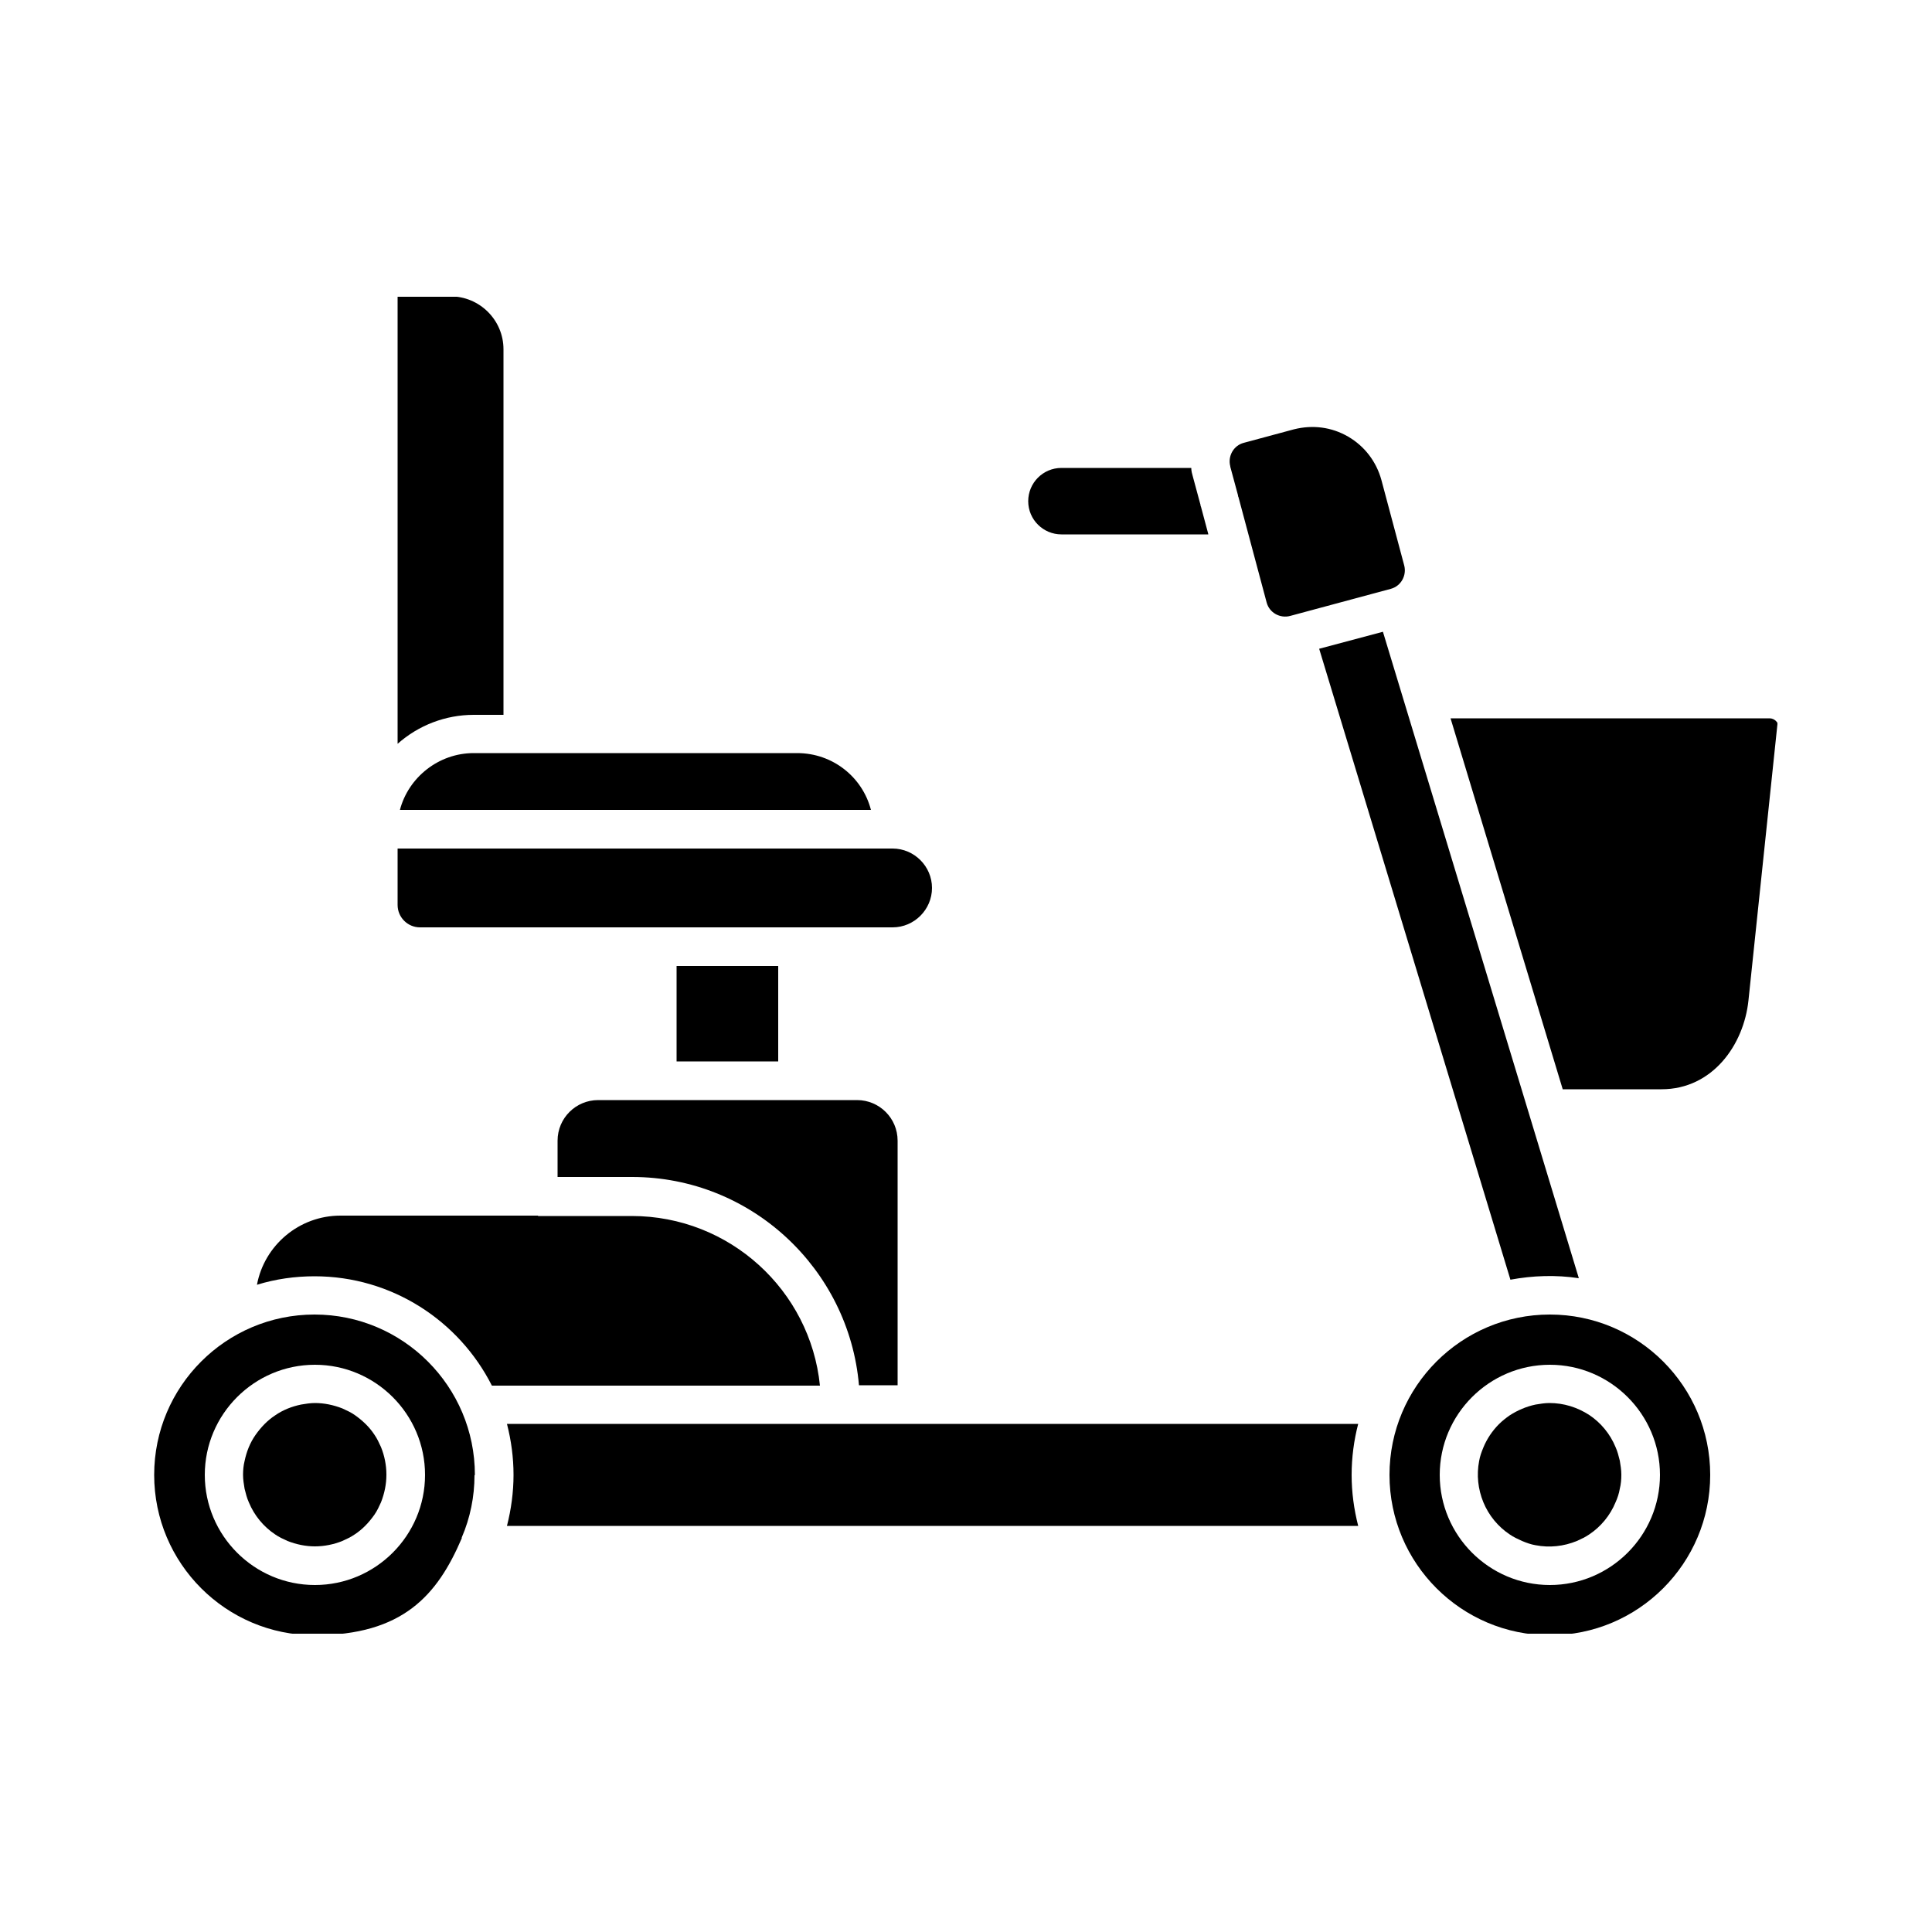
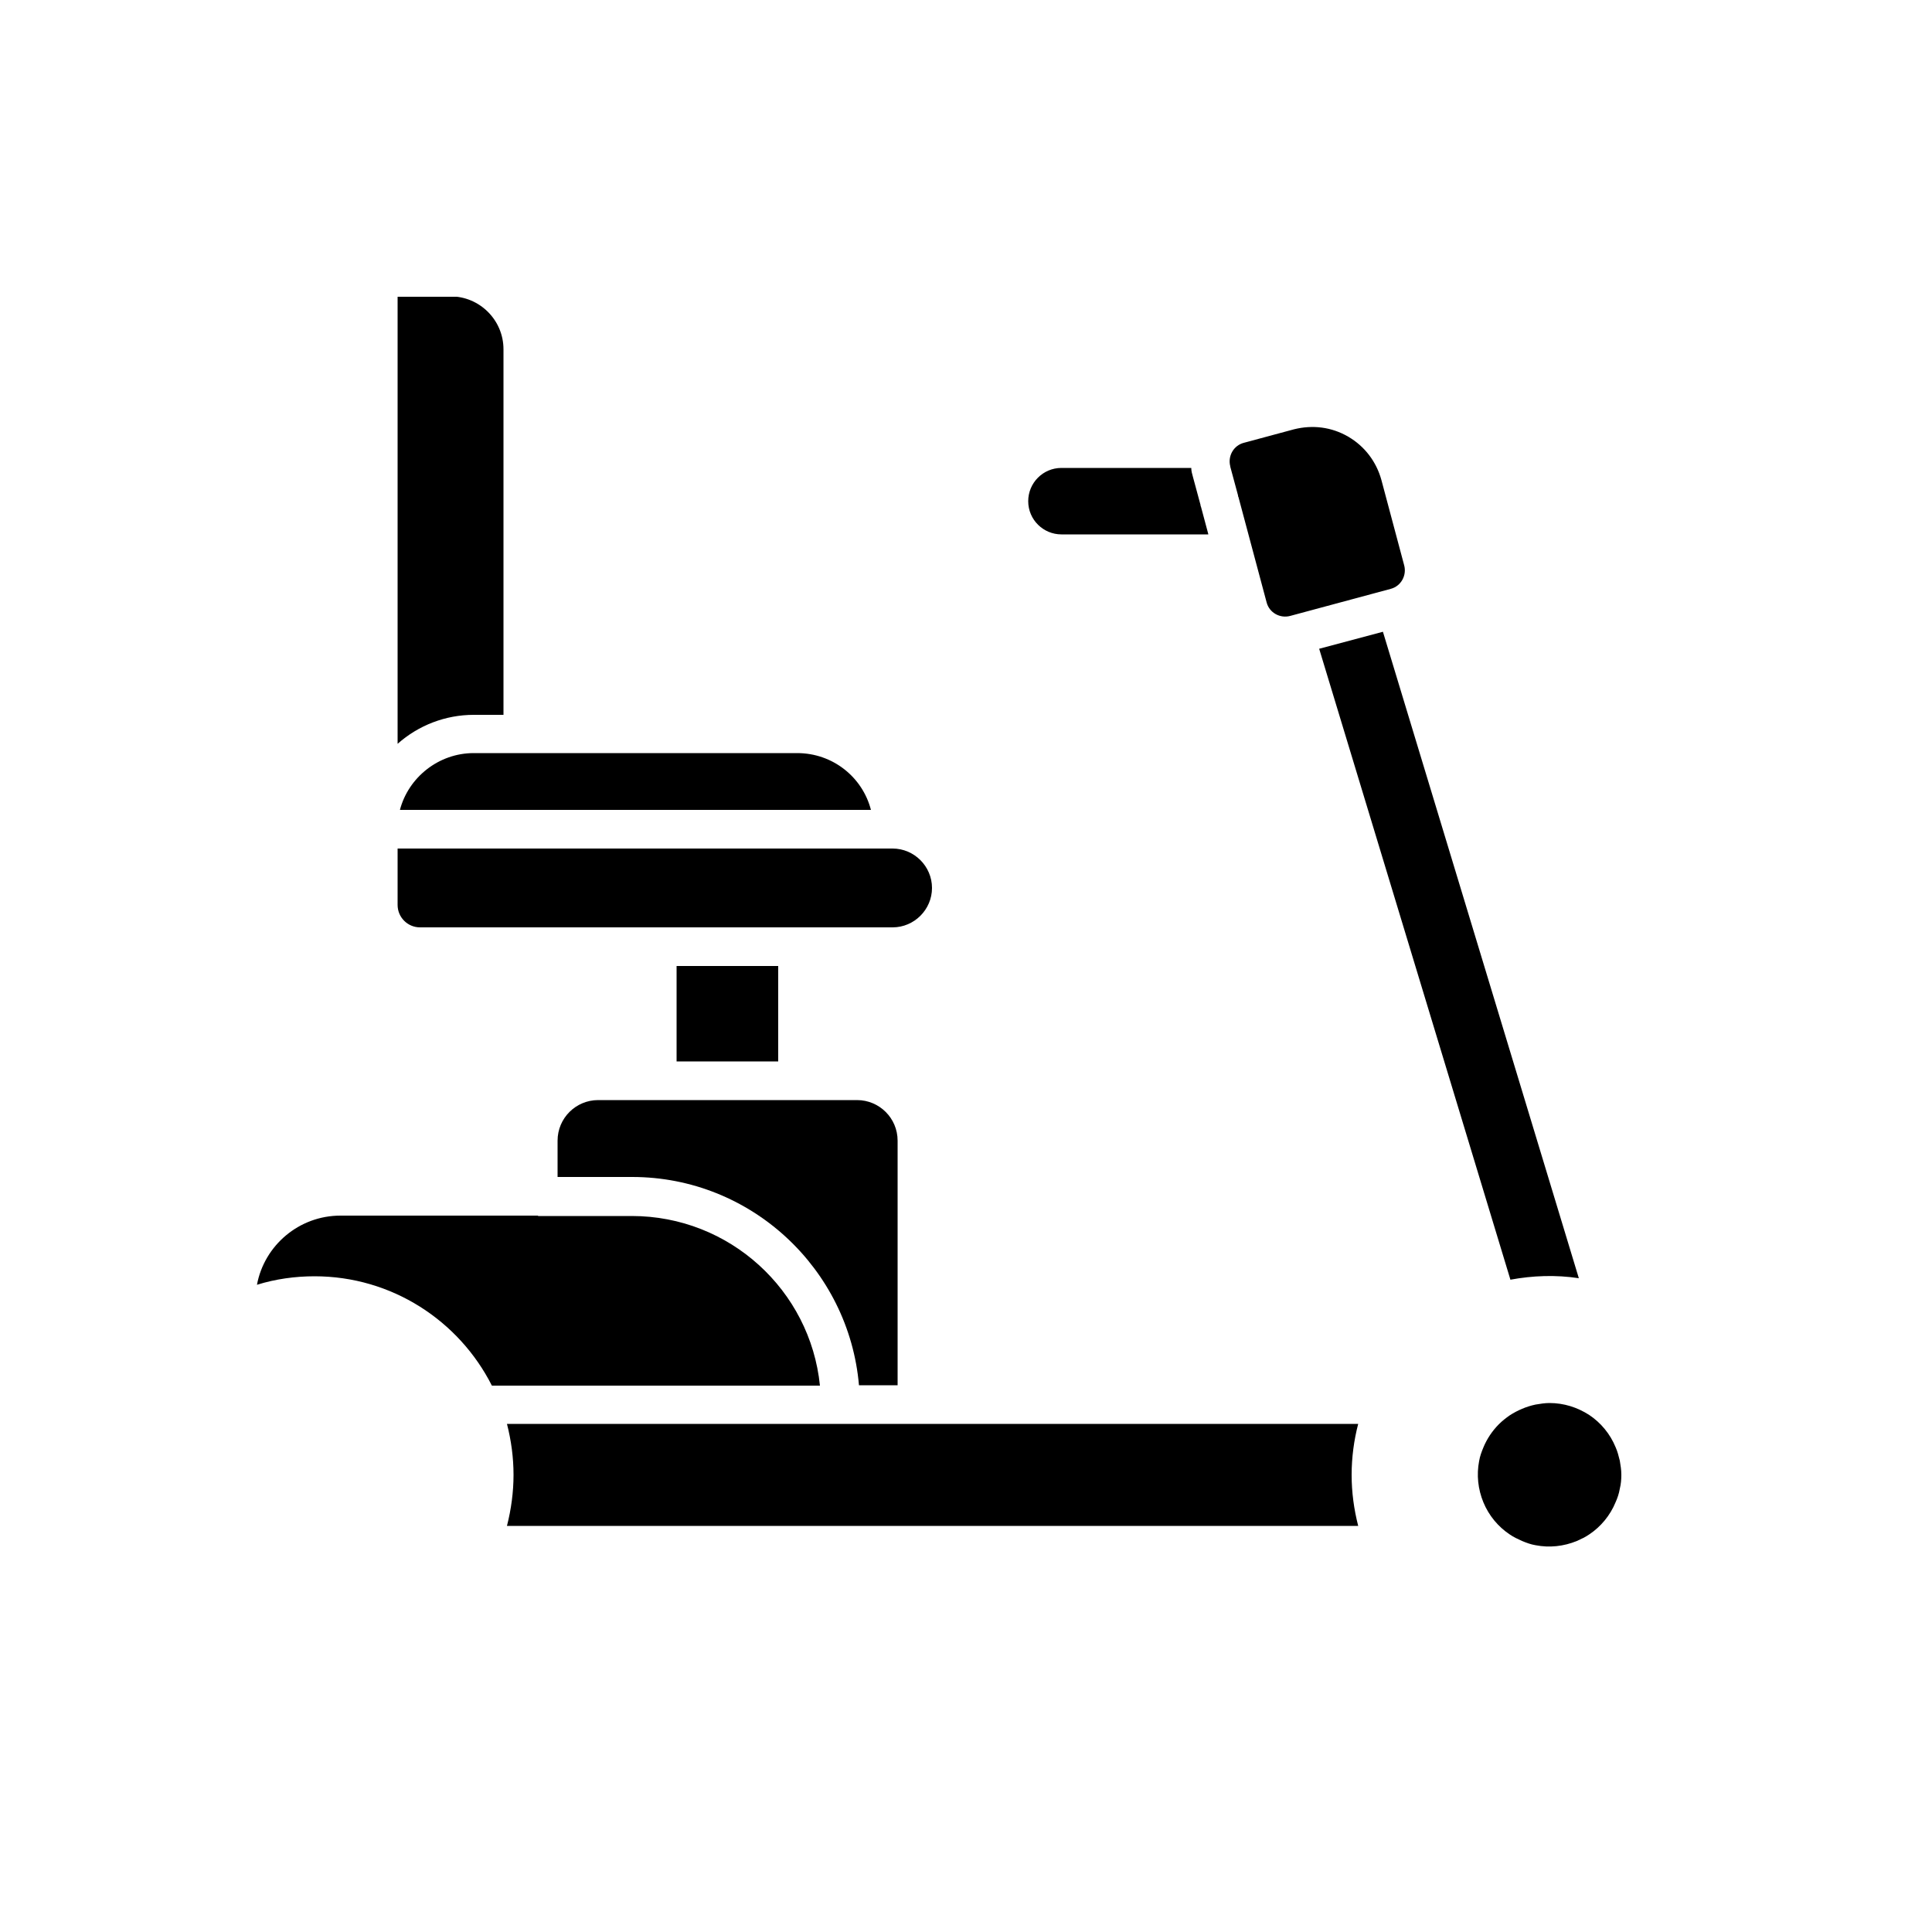
<svg xmlns="http://www.w3.org/2000/svg" data-bbox="39.9 76.7 420.1 346.5" viewBox="0 0 500 500" data-type="shape">
  <g>
    <defs>
      <clipPath id="87996bd7-b66a-4192-84b1-44c0a1463710">
        <path d="M459.9 185.3v97.3h-85.2v-97.3h85.2z" />
      </clipPath>
      <clipPath id="3199ebcc-a662-4212-8894-010e28afccde">
        <path d="M130.7 76.8v116.6h-28V76.8h28z" />
      </clipPath>
      <clipPath id="76210610-6468-4919-a418-0f353e7984d5">
        <path d="M442.7 340v82.8h-84V340h84z" />
      </clipPath>
      <clipPath id="6f9bfd35-15c7-479a-9f1f-aa1a635c8395">
-         <path d="M124 340v82.8H39.8V340H124z" />
-       </clipPath>
+         </clipPath>
    </defs>
    <path d="m390.9 331.2-49.5-163.3 16.5-4.4 50.7 167.3c-5.9-.9-11.9-.7-17.8.4Zm-78.2-192.9h-38c-4.7 0-8.6-3.8-8.6-8.6 0-4.7 3.8-8.6 8.6-8.6h33.6c0 .8.2 1.5.4 2.2l2 7.4c0 .1 0 .3.1.4l1.9 7.1Z" fill-rule="evenodd" />
    <g clip-path="url(#87996bd7-b66a-4192-84b1-44c0a1463710)">
-       <path d="M404.4 281.9H430c13.2 0 21.3-11.5 22.5-23l7.5-71.5c0-.2 0-.5-.3-.7-.4-.5-1.1-.8-1.7-.8h-82.6l29 95.9Z" fill-rule="evenodd" />
-     </g>
+       </g>
    <g clip-path="url(#3199ebcc-a662-4212-8894-010e28afccde)">
      <path d="M102.9 76.7v115.8c5.4-4.8 12.4-7.5 19.7-7.5h7.7V90.4c0-7.6-6.2-13.7-13.7-13.7h-13.7Z" fill-rule="evenodd" />
    </g>
    <path d="M135.3 194.9h-12.7c-9.1 0-16.9 6.3-19.1 14.7h121.9c-2.2-8.5-9.9-14.7-19.1-14.7h-71.1Z" fill-rule="evenodd" />
    <path d="M175.1 250h26.3v24.7h-26.3V250Z" fill-rule="evenodd" />
    <path d="M237.3 368.5H131.2c1.1 4.3 1.7 8.7 1.7 13.2 0 4.4-.6 8.9-1.7 13.2h220.3c-1.1-4.3-1.7-8.7-1.7-13.2s.6-9 1.7-13.2H237.3Z" fill-rule="evenodd" />
    <path d="M139.3 314.6H88.1c-10.7 0-19.7 7.7-21.6 17.9 4.8-1.5 9.9-2.2 14.9-2.2 20 0 37.4 11.5 45.9 28.3h84.9c-2.5-24.7-23.4-43.9-48.7-43.9h-24.3Z" fill-rule="evenodd" />
    <path d="M419.6 381.7c0 1.2-.1 2.4-.4 3.6-.2 1.2-.6 2.4-1.1 3.5-1.4 3.4-3.8 6.3-6.8 8.3-1 .7-2.1 1.2-3.2 1.7-3.4 1.4-7.1 1.8-10.7 1.1-1.2-.2-2.3-.6-3.5-1.1-1.1-.5-2.2-1-3.2-1.7-3-2-5.4-4.9-6.8-8.3-1.4-3.4-1.8-7.1-1.1-10.7.2-1.2.6-2.3 1.1-3.5.9-2.2 2.3-4.3 4-6 .9-.9 1.8-1.6 2.8-2.3 2-1.3 4.3-2.3 6.7-2.8 1.2-.2 2.4-.4 3.6-.4 3.7 0 7.2 1.1 10.3 3.1 3 2 5.4 4.9 6.8 8.3.5 1.1.8 2.3 1.1 3.5.2 1.2.4 2.4.4 3.6Z" />
    <path d="m318.4 120.8 2 7.4c0 .1 0 .3.1.4l7.3 27.3c.7 2.7 3.5 4.2 6.1 3.5l26-7c2.7-.7 4.2-3.5 3.5-6.1l-5.9-22.1c-1.3-4.7-4.3-8.7-8.6-11.2s-9.2-3.1-14-1.9l-13 3.5c-2.7.7-4.2 3.5-3.5 6.1Z" fill-rule="evenodd" />
    <g clip-path="url(#76210610-6468-4919-a418-0f353e7984d5)">
-       <path d="M401.1 340.2c-22.9 0-41.5 18.6-41.5 41.5s18.6 41.5 41.5 41.5 41.5-18.6 41.5-41.5-18.6-41.5-41.5-41.5Zm-28.5 41.5c0-15.7 12.8-28.5 28.5-28.5s28.5 12.8 28.5 28.5-12.8 28.5-28.5 28.5-28.5-12.8-28.5-28.5Z" fill-rule="evenodd" />
-     </g>
+       </g>
    <path d="M170.1 284.7h-15.3c-5.8 0-10.5 4.7-10.5 10.5v9.4h19.3c30.8 0 56.1 23.8 58.7 53.9h10v-63.3c0-5.8-4.7-10.5-10.5-10.5h-51.6Z" fill-rule="evenodd" />
-     <path d="M100 381.7c0 2.4-.5 4.8-1.4 7.1-.5 1.1-1 2.2-1.7 3.2-1.4 2-3.1 3.8-5.1 5.1-1 .7-2.1 1.2-3.2 1.7-2.2.9-4.7 1.4-7.1 1.4-2.4 0-4.8-.5-7.1-1.4-1.1-.5-2.2-1-3.2-1.7-3-2-5.4-4.9-6.8-8.3-.5-1.1-.8-2.3-1.1-3.5-.2-1.2-.4-2.4-.4-3.6 0-1.2.1-2.4.4-3.6.5-2.4 1.4-4.7 2.8-6.7s3.1-3.8 5.1-5.1c2-1.4 4.3-2.3 6.7-2.8 1.2-.2 2.4-.4 3.6-.4 2.4 0 4.8.5 7.1 1.4 1.1.5 2.2 1 3.2 1.7 2 1.4 3.8 3.1 5.1 5.1.7 1 1.2 2.1 1.7 3.2.9 2.2 1.4 4.7 1.4 7.1Z" />
    <g clip-path="url(#6f9bfd35-15c7-479a-9f1f-aa1a635c8395)">
      <path d="M122.9 381.7c0-22.9-18.6-41.5-41.5-41.5s-41.5 18.6-41.5 41.5 18.6 41.5 41.5 41.5 31.8-10.4 38.1-25.1v-.2c2.2-5.1 3.3-10.6 3.3-16.1Zm-69.9 0c0-15.7 12.8-28.5 28.5-28.5S110 366 110 381.7s-12.8 28.5-28.5 28.5S53 397.4 53 381.7Z" fill-rule="evenodd" />
    </g>
    <path d="M231.1 219.6H102.9v14.6c0 3.2 2.6 5.8 5.8 5.8H231c5.6 0 10.2-4.6 10.2-10.2s-4.6-10.2-10.2-10.2Z" fill-rule="evenodd" />
  </g>
</svg>